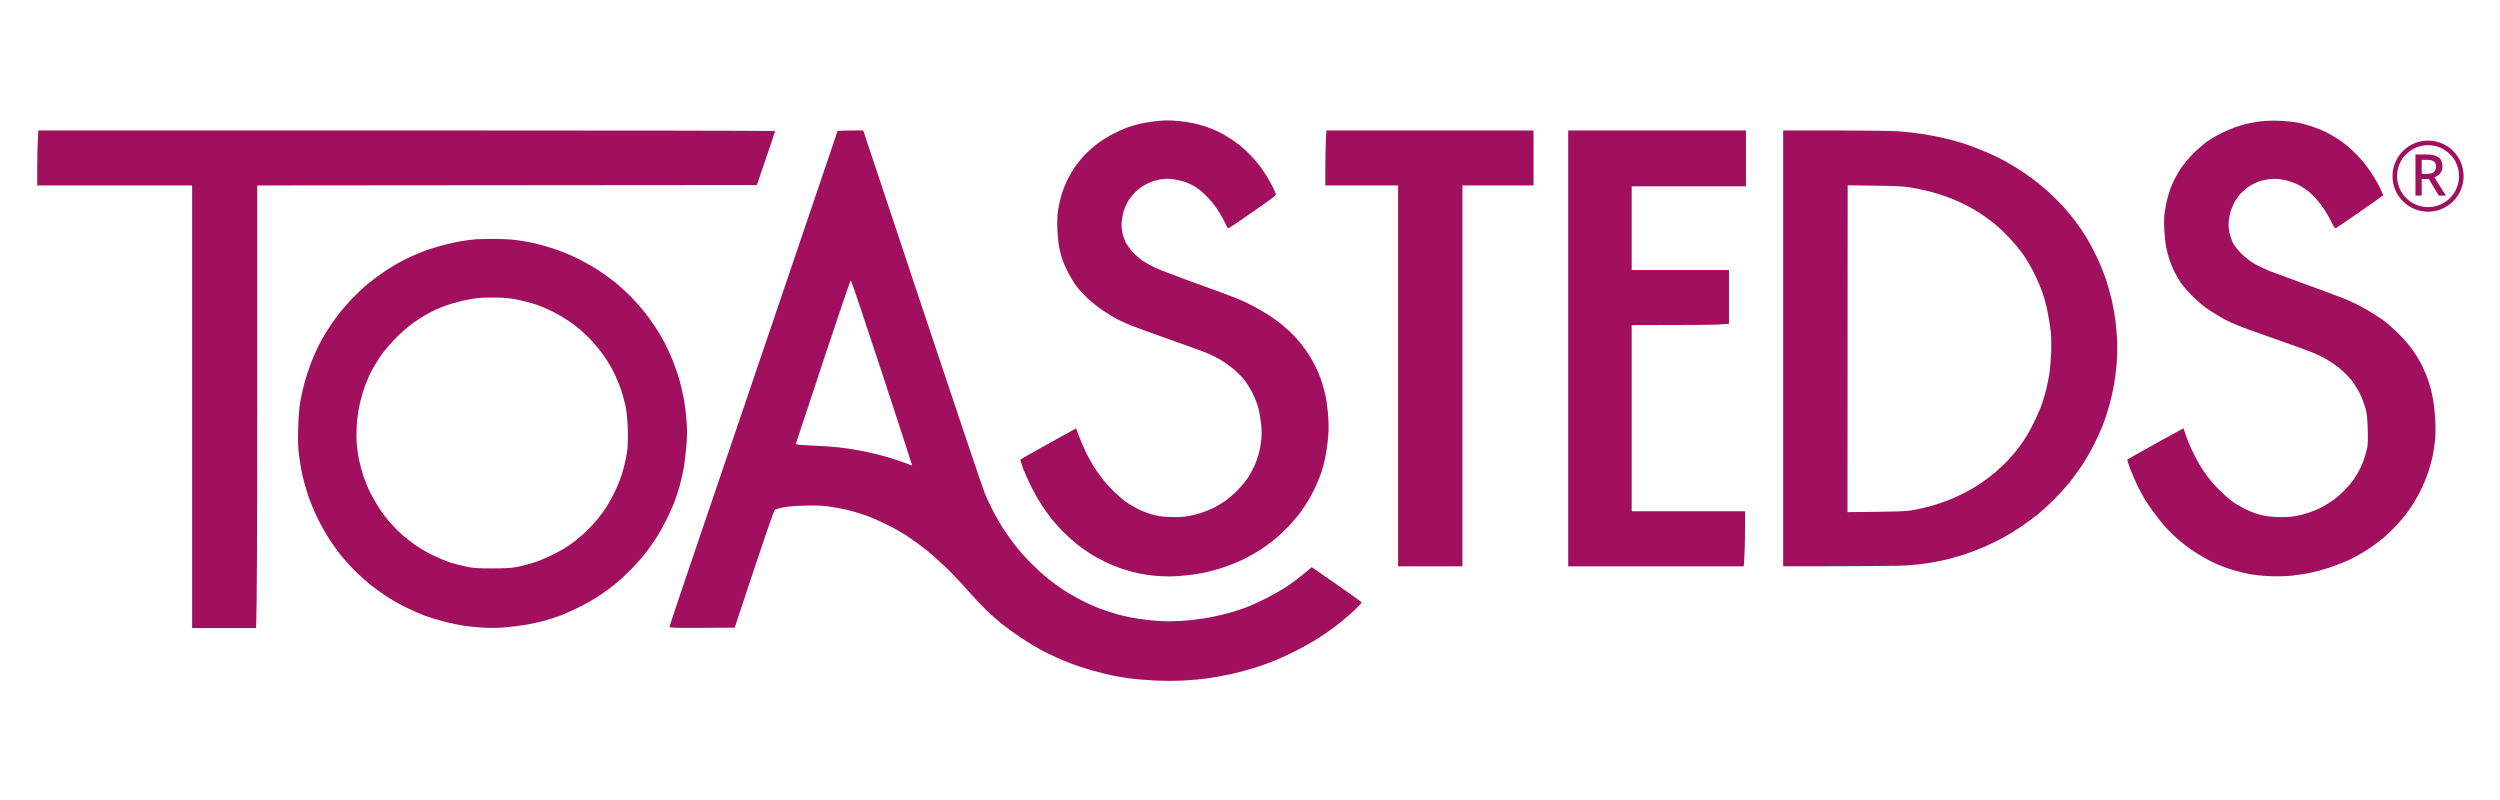
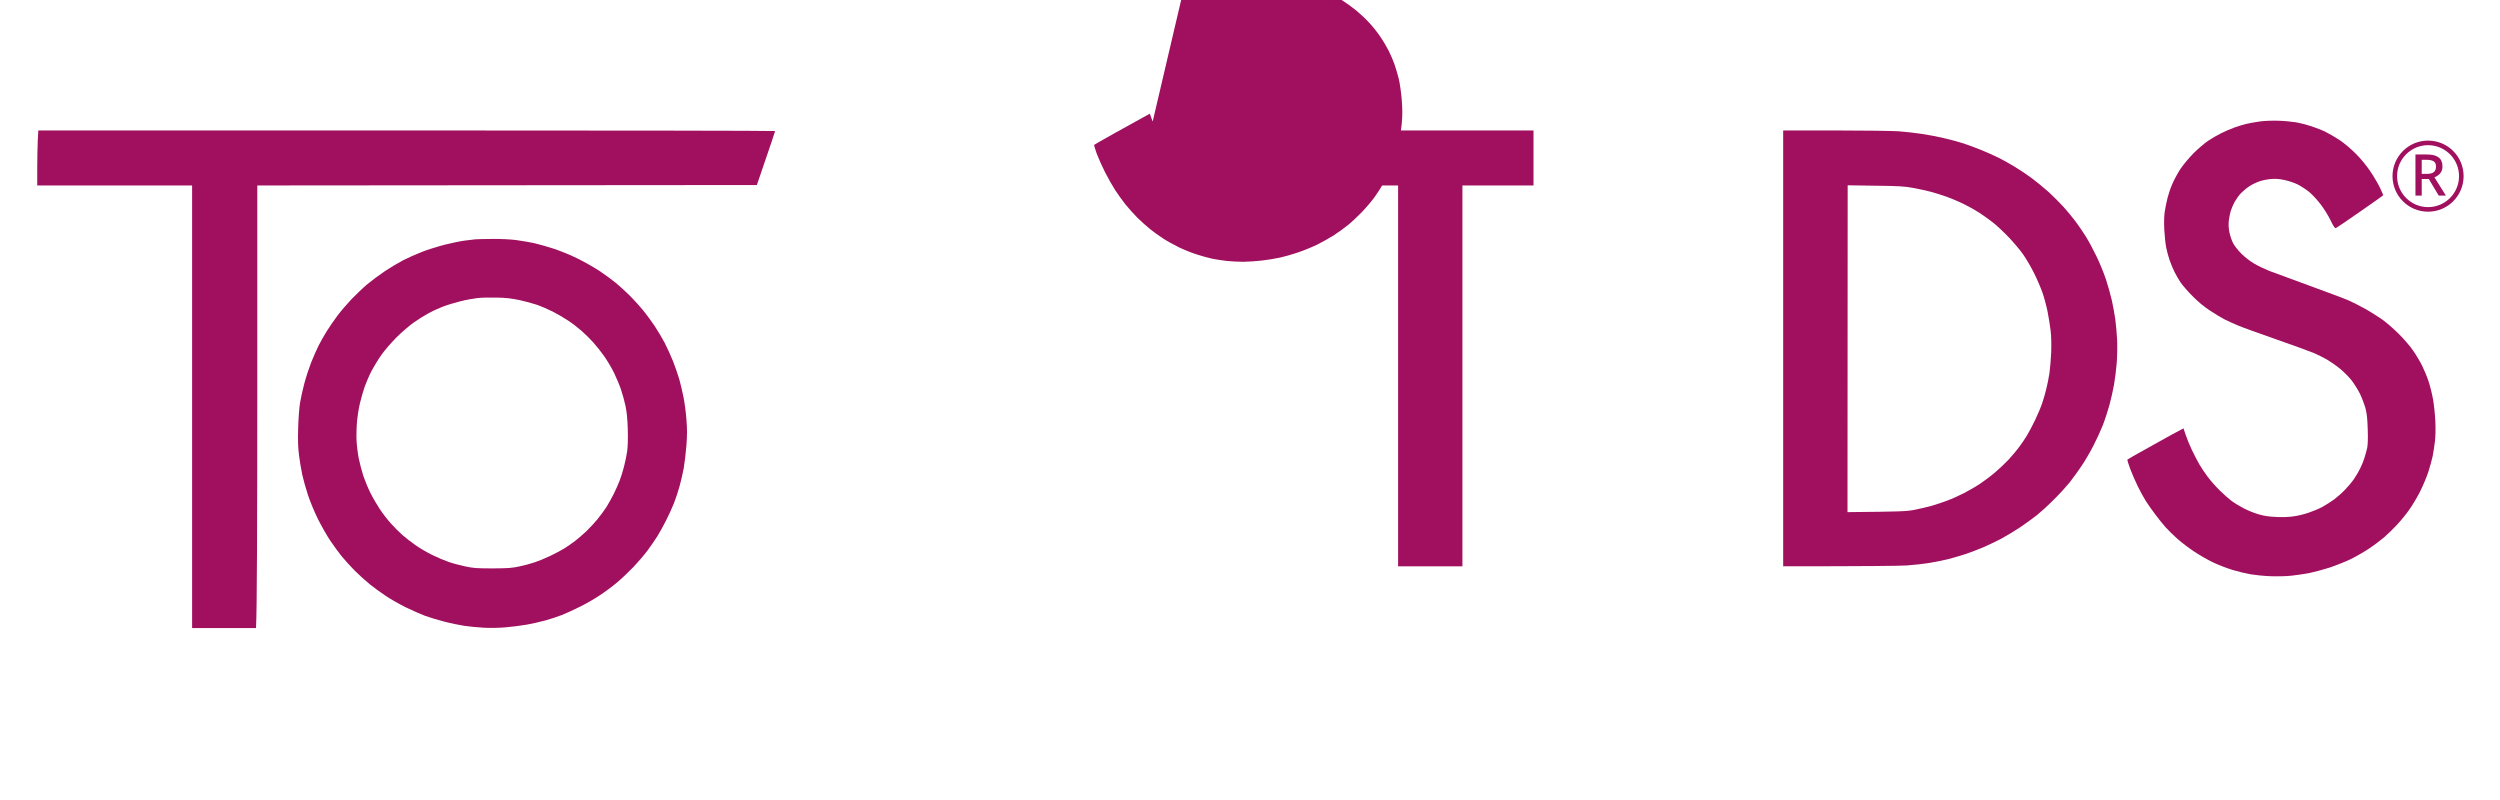
<svg xmlns="http://www.w3.org/2000/svg" version="1.2" viewBox="0 0 2954 945" width="800" height="256">
  <title>Toasteds_Logo_Black</title>
  <style>
		.s0 { fill: #a10f5f; } 
		.s1 { fill: #a10f5f; } 
	</style>
  <g id="Background">
    <path id="Path 0" fill-rule="evenodd" class="s0" d="m581.8 282.2c9.8-0.1 20.8 0.4 28 1.3 6.4 0.9 16 2.5 21.2 3.6 5.2 1.2 15.8 4.2 23.5 6.7 7.7 2.5 20.5 7.8 28.5 11.8 8 4 19.5 10.5 25.5 14.5 6.1 4.1 14.6 10.3 19 13.9 4.4 3.6 12 10.6 17 15.5 4.9 5 12.1 12.9 15.8 17.5 3.8 4.7 9.7 12.8 13.2 18 3.5 5.2 8.8 14.2 11.9 20 3 5.8 7.5 15.7 10 22 2.4 6.3 5.6 15.6 7.1 20.5 1.4 4.9 3.7 14.4 5 21 1.4 6.6 3 18.8 3.6 27 0.9 11.6 0.9 18.5 0 30.5-0.7 8.5-2.1 20.5-3.1 26.5-1.1 6-3.3 15.8-5 21.8-1.6 5.9-4.6 14.9-6.6 20-2 5-6.1 14.2-9.2 20.2-3 6-7.7 14.6-10.5 19-2.7 4.4-8 12-11.7 17-3.7 5-11.2 13.7-16.6 19.4-5.5 5.7-14.2 14-19.4 18.3-5.2 4.4-14.2 11.1-20 14.9-5.8 3.9-16.1 9.9-23 13.3-6.9 3.5-16.7 8-21.7 10-5.1 2-14.1 5-20 6.6-6 1.7-16 3.9-22.3 5-6.3 1.1-17.3 2.5-24.5 3.1-7.5 0.7-18.3 0.9-25.5 0.5-6.9-0.4-17.2-1.4-23-2.2-5.8-0.9-16.3-3-23.5-4.9-7.1-1.8-17.5-4.9-23-6.9-5.5-2.1-15.8-6.6-23-10.1-7.1-3.5-17.7-9.5-23.5-13.4-5.8-3.8-14.3-10.1-19-13.8-4.6-3.7-12.5-10.9-17.5-15.8-4.9-5-11.9-12.6-15.5-17-3.6-4.4-9.8-12.9-13.9-19-4-6-10.5-17.5-14.5-25.5-4-8-9.3-20.8-11.8-28.5-2.5-7.7-5.5-18.3-6.6-23.5-1.2-5.2-2.8-15.4-3.8-22.5-1.3-10.2-1.5-17.4-1.1-33 0.3-11 1.3-24.3 2.2-29.5 0.8-5.2 3.1-15.5 5-22.7 1.9-7.3 5.6-18.6 8.1-25 2.6-6.5 6.5-15.4 8.7-19.8 2.2-4.4 6.5-12 9.6-17 3-4.9 8.8-13.3 12.7-18.5 3.9-5.2 11.4-14 16.5-19.4 5.2-5.4 13.7-13.5 18.9-17.9 5.2-4.3 14.7-11.4 21-15.6 6.3-4.2 16-9.9 21.5-12.8 5.5-2.8 15.4-7.2 22-9.8 6.6-2.6 18.8-6.4 27-8.5 8.3-2.1 19.1-4.3 24-4.9 5-0.6 10.6-1.3 12.5-1.5 1.9-0.1 10.8-0.4 19.8-0.4zm-38.3 73.8c-6.6 1.6-16 4.5-21 6.5-5 1.9-12.5 5.4-16.7 7.8-4.3 2.3-11.9 7.1-17 10.7-5.1 3.6-14.2 11.4-20.3 17.5-6 6-14 15.3-17.7 20.5-3.7 5.2-8.9 13.8-11.7 19-2.7 5.2-6.3 13.6-8.1 18.5-1.7 5-4.2 13.5-5.5 19-1.4 5.5-3 15.4-3.6 22-0.6 6.6-0.9 17-0.6 23 0.3 6 1.5 15.7 2.7 21.5 1.2 5.8 3.6 15 5.4 20.5 1.9 5.5 5.6 14.5 8.4 20 2.7 5.5 7.7 14 11 19 3.3 5 9.1 12.5 12.9 16.7 3.7 4.2 9.8 10.3 13.4 13.5 3.6 3.2 10.6 8.7 15.5 12.1 4.9 3.5 13.9 8.8 19.9 11.7 6 3 14.8 6.7 19.5 8.3 4.7 1.7 13.5 4 19.5 5.3 9.7 2.1 13.6 2.4 32.5 2.4 18.2-0.1 23-0.4 31.5-2.3 5.5-1.1 13.6-3.3 18-4.8 4.4-1.4 12.7-4.8 18.5-7.6 5.8-2.7 13.4-6.8 17-9 3.6-2.3 9.2-6.2 12.5-8.7 3.3-2.5 9.3-7.7 13.4-11.6 4-3.8 10.1-10.4 13.4-14.5 3.3-4.1 8-10.5 10.4-14.2 2.3-3.8 6.3-10.7 8.6-15.5 2.4-4.9 5.6-11.9 7-15.8 1.5-3.9 3.8-11.3 5.1-16.5 1.4-5.2 3-13.3 3.7-18 0.7-5.3 1-15 0.7-26-0.4-12.5-1.2-20.3-2.7-27.5-1.2-5.5-3.5-14-5.2-19-1.6-4.9-5.4-13.9-8.3-20-3-6-8.3-15-11.8-19.9-3.4-4.9-9.2-12.1-12.7-16-3.5-3.9-9.5-9.9-13.5-13.4-3.9-3.5-11.1-9.1-16.1-12.4-5-3.3-13.3-8.2-18.5-10.8-5.2-2.6-13.3-6.1-18-7.8-4.7-1.6-14.1-4.2-21-5.7-9.4-2-16.1-2.8-27-3-8-0.2-18.3 0-23 0.6-4.7 0.5-13.9 2.2-20.5 3.9z" />
    <path id="Path 3" fill-rule="evenodd" class="s0" d="m2107 154h61.3c33.6 0 67.5 0.5 75.2 1 7.7 0.6 20.1 1.9 27.5 3.1 7.4 1.1 19.1 3.3 26 5 6.9 1.6 16.3 4.1 21 5.6 4.7 1.4 14.3 4.9 21.5 7.8 7.2 2.9 17.2 7.3 22.3 9.9 5 2.5 13.8 7.4 19.4 10.9 5.7 3.4 14.6 9.4 19.8 13.3 5.2 3.9 14 11.1 19.5 16 5.4 4.9 13.5 13 18 18 4.4 4.9 10.7 12.6 14 17 3.3 4.3 8.6 12.2 11.9 17.4 3.3 5.2 9 15.8 12.7 23.5 3.8 7.7 8.8 20.1 11.3 27.5 2.4 7.4 5.6 18.7 7 25 1.4 6.3 3.2 16.2 4 22 0.8 5.8 1.8 16.8 2.2 24.5 0.3 7.9 0.1 19.9-0.5 27.5-0.6 7.4-2 18.7-3.1 25-1.1 6.3-3.6 17.4-5.5 24.5-2 7.1-5.6 18.2-8.1 24.5-2.5 6.3-7.5 17.1-11.1 24-3.5 6.9-9.7 17.5-13.8 23.5-4 6-10.4 14.8-14.1 19.5-3.8 4.7-12 13.7-18.4 20-6.3 6.4-15.3 14.6-20 18.4-4.7 3.7-13.7 10.2-20 14.5-6.3 4.2-16.2 10.2-22 13.3-5.8 3.1-15.4 7.7-21.5 10.3-6.1 2.6-15.5 6.2-21 8-5.5 1.8-14.5 4.5-20 5.9-5.5 1.3-15.4 3.4-22 4.5-6.6 1.1-18.9 2.5-27.3 3.1-8.3 0.5-44.7 1-146.2 1zm76 451c64.3-0.6 69.9-0.9 79.5-2.8 6.1-1.2 15.1-3.3 20-4.7 4.9-1.4 13.3-4.2 18.5-6.2 5.2-1.9 14-5.9 19.5-8.7 5.5-2.8 14.3-7.9 19.5-11.4 5.2-3.5 13.3-9.6 17.9-13.6 4.6-3.9 11.5-10.5 15.4-14.6 3.8-4.1 9.3-10.6 12.2-14.5 2.9-3.9 7.2-10.1 9.5-14 2.4-3.9 6.9-12.4 10-19 3.2-6.6 6.9-15.6 8.3-20 1.5-4.4 3.6-11.8 4.7-16.5 1.2-4.7 2.8-12.8 3.6-18 0.8-5.2 1.7-16.3 2.1-24.5 0.3-9.3 0.1-19-0.6-25.5-0.7-5.8-2.3-15.9-3.6-22.5-1.3-6.6-4-16.7-6-22.5-2-5.8-6.5-16.4-10.1-23.5-3.5-7.1-9.5-17.3-13.2-22.5-3.7-5.2-11.4-14.3-17.2-20.3-5.8-6.1-14.1-13.8-18.5-17.2-4.4-3.4-11.6-8.6-16-11.4-4.4-2.9-12.5-7.4-18-10.1-5.5-2.7-14.3-6.5-19.5-8.3-5.2-1.9-13.8-4.7-19-6.1-5.2-1.4-14.9-3.5-21.5-4.7-10.2-1.9-16.9-2.3-44.7-2.6l-32.6-0.5z" />
-     <path id="Path 4" class="s0" d="m1853 411.5v257.5h207.5c1.2-19 1.5-33.6 1.5-44.8v-20.2h-134v-220c70.1 0 96-0.3 102.8-0.7l12.2-0.8v-63.5h-115v-99h135v-66h-210z" />
    <path id="Path 5" class="s0" d="m1566.6 166.3c-0.3 6.7-0.6 21.3-0.6 32.4v20.3h86v450h76v-450h84v-65h-244.7z" />
-     <path id="Path 6" fill-rule="evenodd" class="s0" d="m1020 154l69.7 209.3c38.3 115 71.6 213.9 74 219.7 2.4 5.8 7.1 15.7 10.4 22 3.4 6.3 8.6 15.3 11.6 20 3.1 4.7 9 13 13.2 18.5 4.2 5.5 12.8 15.2 19.1 21.6 6.3 6.3 15.3 14.6 20 18.3 4.7 3.8 13 9.8 18.5 13.4 5.5 3.7 15.4 9.4 22 12.7 6.6 3.4 16.5 7.8 22 9.8 5.5 2 13.8 4.7 18.5 6.1 4.7 1.3 12.3 3.1 17 4 4.7 0.9 13.9 2.3 20.5 3.1 6.6 0.8 17.8 1.5 25 1.5 7.2 0 19.1-0.7 26.5-1.5 7.4-0.8 18.9-2.5 25.5-3.9 6.6-1.4 15.8-3.6 20.5-5 4.7-1.3 12.5-3.9 17.5-5.7 5-1.8 15.5-6.5 23.5-10.5 8-4 19.9-10.8 26.5-15.2 6.6-4.4 15.7-11.2 28.5-22.2l29.5 20.5c16.2 11.3 29.5 20.8 29.5 21.2 0 0.5-3.4 4.2-7.7 8.4-4.3 4.1-12.1 10.9-17.3 15-5.2 4.1-12.4 9.5-16 12-3.6 2.5-11 7.3-16.5 10.6-5.5 3.3-15.5 8.8-22.3 12.2-6.7 3.3-16.6 7.9-22 10.1-5.3 2.3-15.8 6.1-23.2 8.4-7.4 2.4-20.7 6-29.5 8-8.8 1.9-21.4 4.2-28 5.1-6.6 0.9-19.4 2-28.5 2.5-10.2 0.5-23.3 0.5-34.3-0.1-9.7-0.5-22.5-1.6-28.5-2.4-5.9-0.8-15.4-2.4-21.2-3.6-5.8-1.2-16.8-3.9-24.5-6.1-7.7-2.2-20.3-6.4-28-9.5-7.7-3-19.8-8.5-27-12.1-7.1-3.7-19.5-11-27.5-16.4-8-5.3-18.3-12.7-23-16.5-4.6-3.7-12.9-11.1-18.4-16.3-5.4-5.2-15.4-15.8-22.1-23.5-6.7-7.7-18-19.6-25.1-26.5-7.1-6.9-17.6-16.3-23.4-20.9-5.8-4.7-15.9-12-22.5-16.4-6.6-4.3-18.3-11-26-14.7-7.7-3.8-19.2-8.6-25.5-10.8-6.3-2.2-15.5-4.9-20.5-6-5-1.2-14.2-2.8-20.5-3.8-8.8-1.2-15.7-1.5-29.5-1.1-11.4 0.3-20.8 1.1-25.5 2.2-4.1 0.9-8.3 2.1-9.3 2.6-1.2 0.6-8.5 21.4-47.6 139.4l-38.6 0.2c-30.3 0.2-38.5 0-38.5-1 0-0.6 9.2-28.2 20.4-61.2 11.2-33 55.8-164.2 99.1-291.5 43.2-127.3 78.8-232.1 79-232.8 0.3-0.9 4.4-1.2 30.5-1.2zm-79.7 370.5c-0.2 0.6 6.9 1.3 18.9 1.8 10.6 0.4 25.4 1.4 32.8 2.3 7.4 0.8 20 2.8 28 4.4 8 1.6 20.1 4.5 27 6.5 6.9 2 16.5 5.2 21.5 7.1 5 1.9 9.1 3.3 9.3 3.2 0.1-0.2-15.9-49.5-35.7-109.5-19.7-60.1-36.3-109.3-36.8-109.3-0.5 0-15.3 43.3-32.8 96.3-17.5 52.9-32 96.7-32.2 97.2z" />
    <path id="Path 7" class="s0" d="m44.6 166.3c-0.3 6.7-0.6 21.3-0.6 32.4v20.3h183v523h75.5c1.2-19 1.5-136.7 1.5-273.8v-249.2l590.3-0.5c16.7-48.8 21.6-63.3 21.6-63.8 0.1-0.4-195.8-0.7-435.3-0.7h-435.3z" />
    <path id="Path 8" class="s0" d="m2670 143.4c-5.2 0.8-12.4 2-16 2.9-3.6 0.9-9.9 2.8-14 4.3-4.1 1.4-11.1 4.5-15.5 6.7-4.4 2.2-11.4 6.2-15.5 9-4.1 2.8-11.8 9.3-17.1 14.6-5.3 5.4-12.1 13.5-15.5 18.6-3.2 4.9-7.5 12.8-9.5 17.5-2.1 4.7-4.6 12.1-5.7 16.5-1.1 4.4-2.6 11.6-3.3 16-0.8 5.3-1 12.5-0.6 21.5 0.4 7.4 1.4 16.9 2.2 21 0.8 4.1 2.6 10.9 4 15 1.4 4.1 4 10.4 5.8 14 1.8 3.6 5 9.2 7.2 12.5 2.2 3.3 8.5 10.6 14 16.1 6.8 6.9 13.5 12.5 21 17.4 6.1 4 13.9 8.7 17.5 10.5 3.6 1.8 10.6 5 15.5 7 4.9 2.1 25.4 9.5 45.5 16.5 20.1 7 40.1 14.3 44.5 16.2 4.4 1.9 11.2 5.3 15 7.5 3.8 2.2 10.6 6.9 14.9 10.4 4.4 3.5 10.7 9.8 14 13.9 3.2 4.1 7.9 11.6 10.3 16.5 2.3 4.9 5.2 12.6 6.4 17 1.6 6 2.2 12.2 2.6 24.5 0.4 10.9 0.1 18.4-0.6 22-0.7 3-2.2 8.4-3.3 12-1.1 3.6-3.4 9.2-5.1 12.5-1.6 3.3-4.8 8.7-7 12-2.2 3.3-7 9.1-10.6 12.8-3.6 3.8-9.5 9-13.1 11.7-3.6 2.6-9.9 6.6-14 8.9-4.1 2.2-11.6 5.3-16.5 6.9-4.9 1.7-12.8 3.6-17.5 4.2-5.1 0.8-13.2 1.1-20.5 0.7-8.9-0.4-14.3-1.2-21-3.2-4.9-1.4-12.8-4.6-17.5-7.1-4.7-2.4-11.2-6.4-14.5-8.9-3.3-2.5-9.5-8-13.8-12.3-4.4-4.2-10.6-11.3-13.9-15.7-3.3-4.4-7.9-11.1-10.1-15-2.2-3.9-6.2-11.5-8.8-17-2.6-5.5-5.9-13.5-7.3-17.8l-2.6-7.7c-5.8 2.9-20.6 11.1-36.5 20-15.9 8.8-29.3 16.4-29.7 16.8-0.4 0.4 1.1 5.4 3.3 11.2 2.2 5.8 6.2 15 8.9 20.5 2.7 5.5 7 13.4 9.6 17.5 2.6 4.1 7.7 11.3 11.3 16 3.5 4.7 8.9 11.4 12 14.9 3.1 3.4 9.4 9.7 14.1 13.8 4.7 4.1 13.4 10.8 19.5 14.8 6.1 4.1 16.2 9.9 22.5 12.9 6.3 3 16.7 7 23 8.9 6.3 1.9 15.8 4.2 21 5.1 5.2 0.9 15.8 2 23.5 2.3 8.1 0.3 18.6 0.1 25-0.6 6.1-0.6 15.7-2.1 21.5-3.2 5.8-1.2 16.6-4.1 24-6.5 7.4-2.5 18.4-6.9 24.5-9.8 6.1-3 15.7-8.5 21.5-12.4 5.8-3.8 13.9-9.9 18-13.4 4.1-3.5 11-10.2 15.3-14.9 4.3-4.6 10.7-12.4 14.2-17.4 3.6-5 9.4-14.6 12.9-21.5 3.5-6.9 7.9-17.5 9.9-23.5 1.9-6 4.2-14.4 5.1-18.5 0.8-4.1 2-12 2.7-17.5 0.7-5.9 0.9-15.5 0.5-23.5-0.3-7.4-1.5-18.9-2.6-25.5-1.1-6.6-3.6-16.5-5.4-22-1.8-5.5-5.3-13.8-7.6-18.5-2.3-4.7-7-12.6-10.4-17.5-3.4-5.1-10.8-13.7-17.1-20-6.1-6.1-14.9-13.7-19.5-17-4.7-3.3-13.4-8.8-19.5-12.3-6-3.4-15.3-8.1-20.5-10.4-5.2-2.3-26.2-10.1-46.5-17.5-20.3-7.4-41.5-15.2-47-17.3-5.5-2.2-13.6-6.1-18-8.7-4.6-2.6-11-7.6-15.1-11.7-4-4-8.3-9.5-9.9-12.6-1.5-3-3.4-8.6-4.2-12.5-1-4.7-1.2-9.1-0.8-13.5 0.4-3.6 1.4-8.8 2.2-11.5 0.8-2.8 2.9-7.6 4.6-10.9 1.8-3.2 5.2-8 7.7-10.6 2.5-2.5 7-6.3 10-8.2 3-2 8.3-4.5 11.8-5.7 3.4-1.2 9.5-2.4 13.4-2.7 5.2-0.5 9.8-0.2 15.8 1.1 4.8 0.9 11.8 3.3 15.9 5.3 4.1 2.1 10.4 6.2 14 9.2 3.6 3 9.6 9.6 13.3 14.5 3.8 4.9 9 13.4 11.6 18.7 3.4 7.1 5.1 9.6 6.2 9.2 0.8-0.3 13.8-9.1 28.7-19.5 15-10.4 27.3-19.1 27.3-19.4 0-0.3-1.6-4-3.6-8.3-1.9-4.2-7-12.9-11.2-19.2-5-7.5-11.1-15-17.7-21.6-5.7-5.7-13.8-12.6-19-16-4.9-3.3-12.4-7.6-16.5-9.6-4.1-2.1-11.8-5.1-17-6.8-5.2-1.7-13.3-3.8-18-4.6-4.7-0.8-14.1-1.7-21-1.9-7.4-0.2-16.4 0.1-22 0.9z" />
-     <path id="Path 9" class="s0" d="m1362 143.5c-5.2 0.7-12.4 1.9-16 2.8-3.6 0.9-9.9 2.8-14 4.2-4.1 1.5-11.8 4.9-17 7.6-5.2 2.7-13.3 7.7-18 11.3-4.7 3.5-11.4 9.4-15 13.2-3.6 3.8-8.6 9.8-11.2 13.4-2.6 3.6-6.7 10.6-9.1 15.5-2.5 4.9-5.7 12.8-7.2 17.5-1.4 4.7-3.3 13-4.2 18.5-1.1 7.3-1.3 13.7-0.9 23.5 0.3 7.4 1.3 16.9 2.1 21 0.8 4.1 2.5 10.4 3.6 14 1.2 3.6 4.3 10.8 7 16 2.7 5.2 7.1 12.4 9.8 16 2.6 3.6 8.6 10 13.2 14.4 4.6 4.3 13.1 11 18.9 14.9 5.8 3.8 13.4 8.4 17 10.2 3.6 1.8 10.3 4.9 15 6.8 4.7 1.9 25.4 9.4 46 16.7 20.6 7.2 41.1 14.7 45.5 16.6 4.4 1.9 10.9 5.2 14.5 7.3 3.6 2.1 10.1 6.7 14.4 10.2 4.4 3.5 10.4 9.3 13.3 12.9 3 3.6 7.6 11 10.4 16.5 2.7 5.5 5.8 13.6 6.9 18 1.1 4.4 2.5 12.3 3.1 17.5 0.6 5.2 0.8 13.1 0.4 17.5-0.3 4.4-1.5 11.8-2.6 16.5-1.2 4.7-3.8 12.1-5.8 16.5-2 4.4-5.5 10.7-7.6 14-2.2 3.3-7.4 9.6-11.6 14-4.2 4.4-11 10.3-15 13.1-4.1 2.8-10.3 6.6-13.9 8.4-3.6 1.8-10.3 4.5-15 6-4.7 1.5-12.3 3.4-17 4-5.1 0.8-13.2 1.1-20.5 0.7-8.8-0.3-14.3-1.2-20.8-3.1-4.8-1.4-12-4.2-16-6.2-3.9-2-9.9-5.5-13.2-7.7-3.3-2.3-10-8-14.9-12.7-4.9-4.7-11.4-11.9-14.5-16-3.1-4.1-7.7-10.6-10.1-14.5-2.4-3.9-6.4-11.3-9-16.5-2.5-5.2-6.2-13.7-8.1-18.7l-3.4-9.3c-13.2 7.2-27.8 15.4-41 22.7-13.2 7.4-24.3 13.7-24.7 14.1-0.3 0.4 1.1 5.2 3.1 10.7 2.1 5.5 6.5 15.4 9.9 22 3.3 6.6 8.7 16 11.9 21 3.3 5 8.7 12.5 12.1 16.8 3.4 4.2 9.7 11.2 13.9 15.5 4.3 4.2 11 10.2 14.8 13.3 3.8 3.1 10.8 8.2 15.5 11.2 4.7 3.1 13.2 7.8 19 10.6 5.8 2.8 15.2 6.6 21 8.4 5.8 1.9 14.1 4.2 18.5 5.1 4.4 0.9 12 2 17 2.6 5 0.5 13.7 1 19.5 1 5.8-0.1 15.7-0.7 22-1.5 6.3-0.7 16-2.3 21.5-3.5 5.5-1.2 15.2-4 21.5-6.2 6.3-2.1 16.5-6.3 22.5-9.2 6-3 15-8.1 20-11.3 5-3.3 12.4-8.7 16.5-12 4.1-3.3 11.5-10.3 16.5-15.5 5-5.2 11.6-13.1 14.7-17.4 3.1-4.3 7.9-11.7 10.5-16.4 2.7-4.7 6.6-12.3 8.5-17 2-4.7 4.4-10.8 5.3-13.5 0.9-2.8 2.8-9.7 4.1-15.5 1.3-5.8 2.9-16.6 3.6-24 0.9-10.3 0.9-17 0-28.5-0.7-8.5-2.2-19.3-3.6-25-1.4-5.5-3.7-13.4-5.2-17.5-1.4-4.1-4.5-11.1-6.7-15.5-2.2-4.4-6.7-12-10.1-16.9-3.3-5-9.5-12.6-13.6-16.9-4.1-4.4-10.9-10.7-15-14-4.1-3.3-11.5-8.7-16.5-11.9-5-3.2-13.3-8.1-18.5-10.7-5.2-2.7-13.3-6.5-18-8.4-4.7-2-26.7-10.1-49-18.2-22.3-8-44.1-16.4-48.5-18.5-4.4-2.1-10.7-5.6-14-7.8-3.3-2.2-8.7-6.8-11.9-10.3-3.3-3.5-7.2-9.1-8.8-12.4-1.5-3.3-3.3-8.7-3.9-12-0.6-3.5-0.8-8.7-0.4-12.5 0.4-3.6 1.4-8.8 2.2-11.5 0.8-2.8 2.9-7.6 4.6-10.9 1.8-3.2 5.9-8.5 9.2-11.8 4-4 8.6-7.2 14-9.9 5.5-2.7 10.5-4.3 16-5.1 6-0.9 9.9-0.9 15.5-0.1 4.1 0.6 10.2 2.1 13.5 3.2 3.3 1.2 8.4 3.6 11.4 5.4 3 1.7 8.9 6.6 13.1 10.7 4.6 4.4 10.3 11.4 13.9 17 3.4 5.2 7.4 12.3 8.9 15.8 2 4.6 3.1 6.1 4.2 5.6 0.8-0.3 13.8-9.1 28.7-19.5 24.5-17 27.2-19.1 26.7-21.2-0.4-1.2-2-4.9-3.7-8.2-1.6-3.3-4.8-8.9-7-12.5-2.2-3.6-6-9.2-8.5-12.5-2.6-3.3-7.3-8.9-10.7-12.4-3.3-3.5-9.6-9.2-14-12.6-4.4-3.4-11.6-8.3-16-10.8-4.4-2.6-12.3-6.3-17.5-8.3-5.2-2-13.1-4.4-17.5-5.4-4.4-1.1-12.4-2.4-17.8-2.9-5.3-0.6-12.7-1-16.4-1-3.8 0.1-11.1 0.7-16.3 1.4z" />
+     <path id="Path 9" class="s0" d="m1362 143.5l-3.4-9.3c-13.2 7.2-27.8 15.4-41 22.7-13.2 7.4-24.3 13.7-24.7 14.1-0.3 0.4 1.1 5.2 3.1 10.7 2.1 5.5 6.5 15.4 9.9 22 3.3 6.6 8.7 16 11.9 21 3.3 5 8.7 12.5 12.1 16.8 3.4 4.2 9.7 11.2 13.9 15.5 4.3 4.2 11 10.2 14.8 13.3 3.8 3.1 10.8 8.2 15.5 11.2 4.7 3.1 13.2 7.8 19 10.6 5.8 2.8 15.2 6.6 21 8.4 5.8 1.9 14.1 4.2 18.5 5.1 4.4 0.9 12 2 17 2.6 5 0.5 13.7 1 19.5 1 5.8-0.1 15.7-0.7 22-1.5 6.3-0.7 16-2.3 21.5-3.5 5.5-1.2 15.2-4 21.5-6.2 6.3-2.1 16.5-6.3 22.5-9.2 6-3 15-8.1 20-11.3 5-3.3 12.4-8.7 16.5-12 4.1-3.3 11.5-10.3 16.5-15.5 5-5.2 11.6-13.1 14.7-17.4 3.1-4.3 7.9-11.7 10.5-16.4 2.7-4.7 6.6-12.3 8.5-17 2-4.7 4.4-10.8 5.3-13.5 0.9-2.8 2.8-9.7 4.1-15.5 1.3-5.8 2.9-16.6 3.6-24 0.9-10.3 0.9-17 0-28.5-0.7-8.5-2.2-19.3-3.6-25-1.4-5.5-3.7-13.4-5.2-17.5-1.4-4.1-4.5-11.1-6.7-15.5-2.2-4.4-6.7-12-10.1-16.9-3.3-5-9.5-12.6-13.6-16.9-4.1-4.4-10.9-10.7-15-14-4.1-3.3-11.5-8.7-16.5-11.9-5-3.2-13.3-8.1-18.5-10.7-5.2-2.7-13.3-6.5-18-8.4-4.7-2-26.7-10.1-49-18.2-22.3-8-44.1-16.4-48.5-18.5-4.4-2.1-10.7-5.6-14-7.8-3.3-2.2-8.7-6.8-11.9-10.3-3.3-3.5-7.2-9.1-8.8-12.4-1.5-3.3-3.3-8.7-3.9-12-0.6-3.5-0.8-8.7-0.4-12.5 0.4-3.6 1.4-8.8 2.2-11.5 0.8-2.8 2.9-7.6 4.6-10.9 1.8-3.2 5.9-8.5 9.2-11.8 4-4 8.6-7.2 14-9.9 5.5-2.7 10.5-4.3 16-5.1 6-0.9 9.9-0.9 15.5-0.1 4.1 0.6 10.2 2.1 13.5 3.2 3.3 1.2 8.4 3.6 11.4 5.4 3 1.7 8.9 6.6 13.1 10.7 4.6 4.4 10.3 11.4 13.9 17 3.4 5.2 7.4 12.3 8.9 15.8 2 4.6 3.1 6.1 4.2 5.6 0.8-0.3 13.8-9.1 28.7-19.5 24.5-17 27.2-19.1 26.7-21.2-0.4-1.2-2-4.9-3.7-8.2-1.6-3.3-4.8-8.9-7-12.5-2.2-3.6-6-9.2-8.5-12.5-2.6-3.3-7.3-8.9-10.7-12.4-3.3-3.5-9.6-9.2-14-12.6-4.4-3.4-11.6-8.3-16-10.8-4.4-2.6-12.3-6.3-17.5-8.3-5.2-2-13.1-4.4-17.5-5.4-4.4-1.1-12.4-2.4-17.8-2.9-5.3-0.6-12.7-1-16.4-1-3.8 0.1-11.1 0.7-16.3 1.4z" />
    <path id="R" fill-rule="evenodd" class="s1" d="m2854.1 182.4h13.6q9.4 0 13.8 3.5 4.5 3.4 4.5 10.5 0 3.8-1.4 6.4-1.4 2.5-3.6 4.1-2.2 1.6-4.5 2.5l13.6 21.6h-8.5l-11.7-19.6h-8.4v19.6h-7.4zm13.2 6.3h-5.8v16.6h6.1q5.7 0 8.2-2.1 2.6-2.2 2.6-6.5 0-4.3-2.7-6.2-2.7-1.8-8.4-1.8z" />
    <path id="Shape 1" fill-rule="evenodd" class="s1" d="m2869 250c-23.2 0-42-18.8-42-42 0-23.2 18.8-42 42-42 23.2 0 42 18.8 42 42 0 23.2-18.8 42-42 42zm36.6-42c0-20.2-16.4-36.6-36.6-36.6-20.2 0-36.6 16.4-36.6 36.6 0 20.2 16.4 36.6 36.6 36.6 20.2 0 36.6-16.4 36.6-36.6z" />
  </g>
</svg>